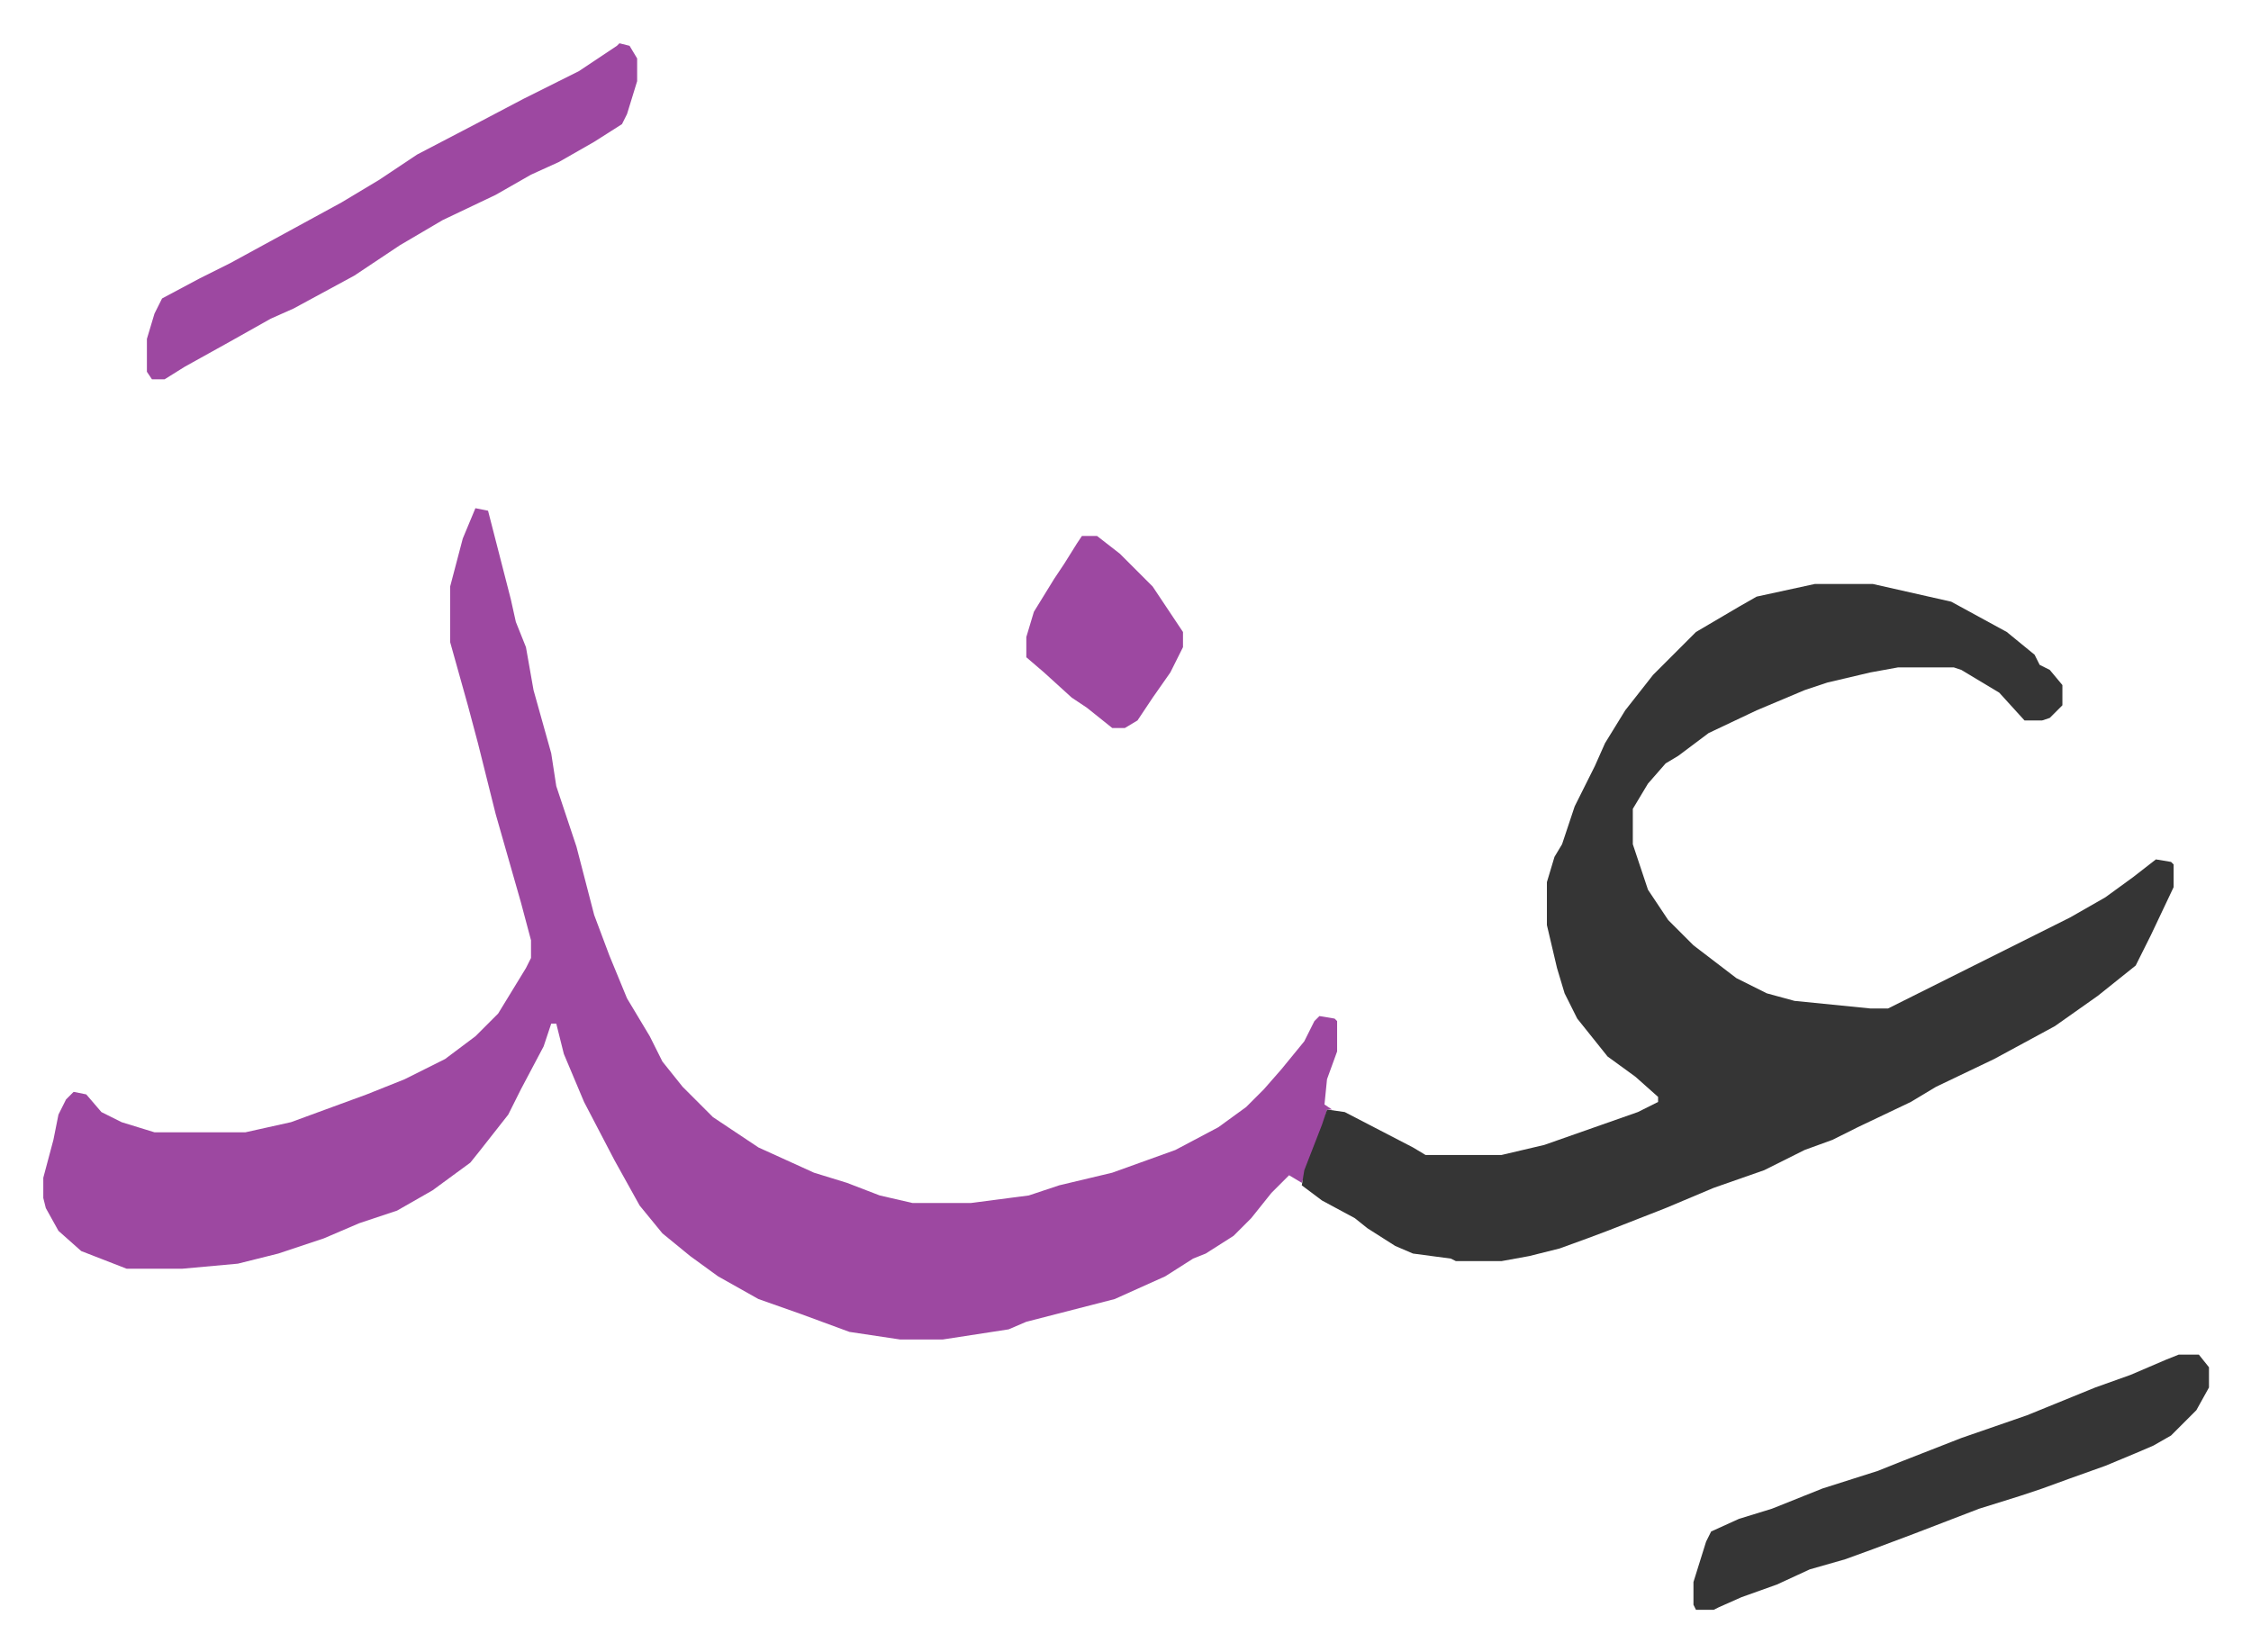
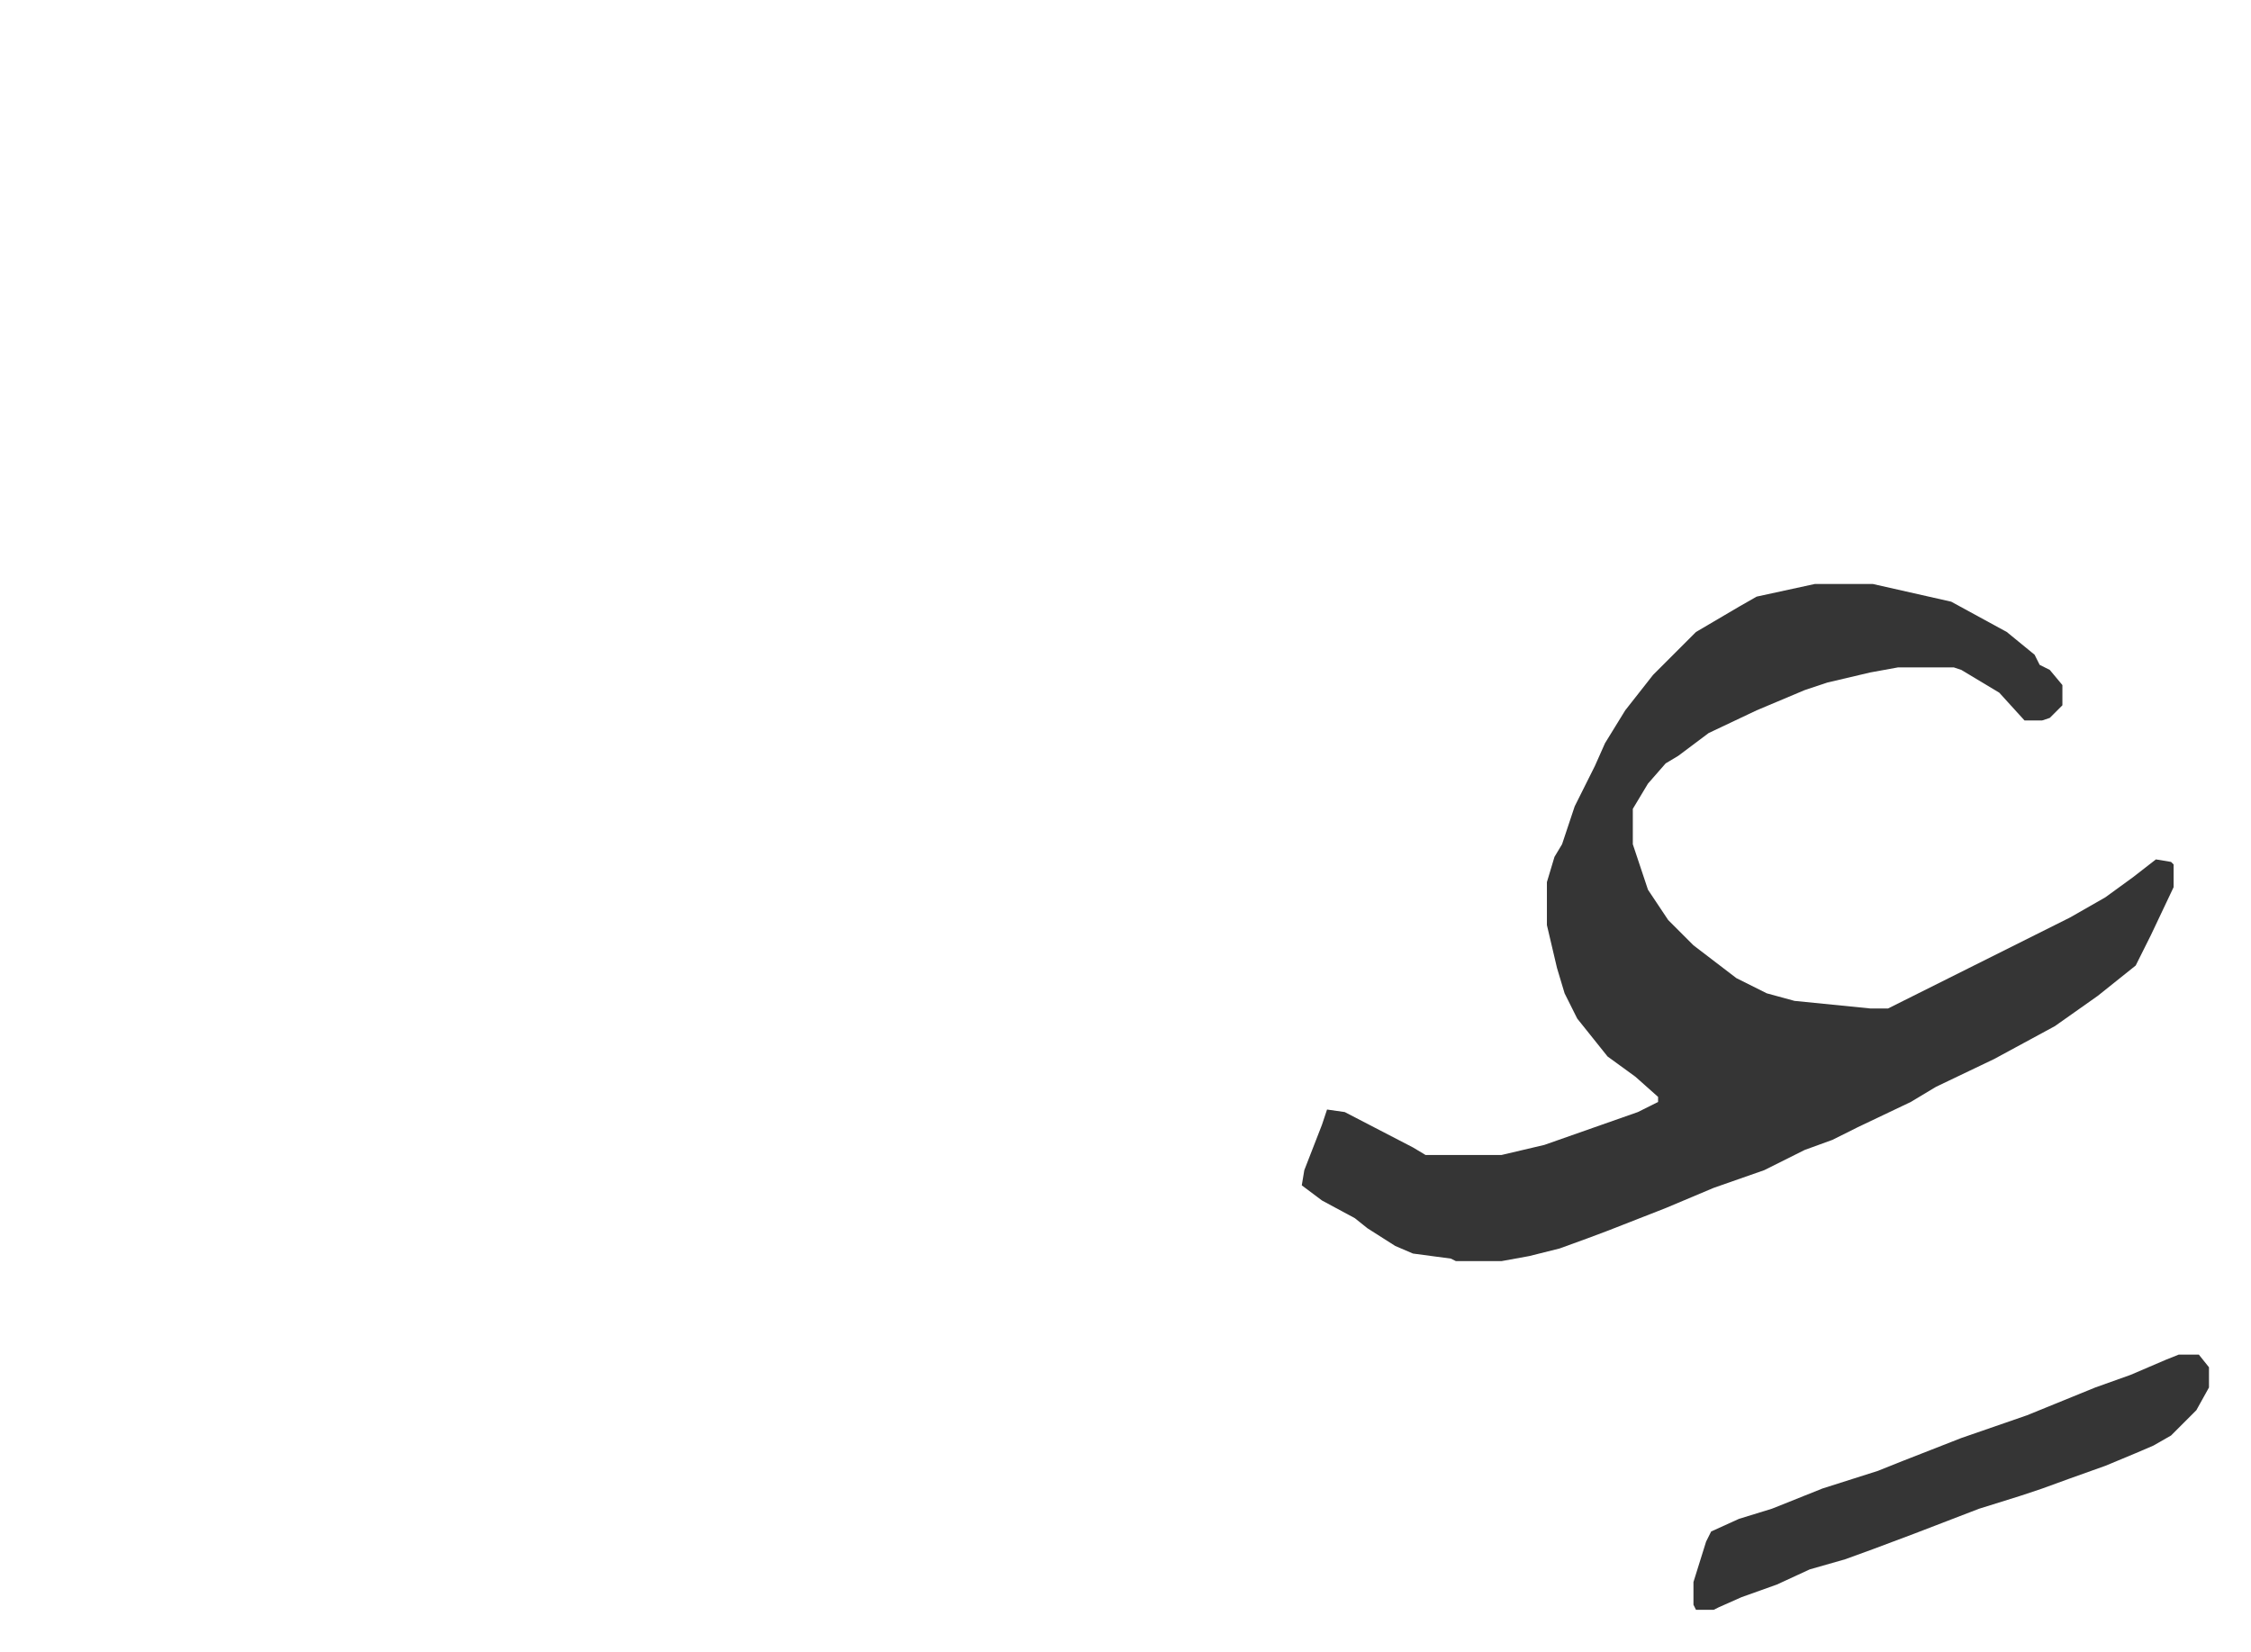
<svg xmlns="http://www.w3.org/2000/svg" role="img" viewBox="-17.13 474.87 890.76 653.76">
-   <path fill="#9d48a1" id="rule_ikhfa" d="M171 676l5 1 9 35 2 9 4 10 3 17 7 25 2 13 8 24 7 27 6 16 7 17 9 15 5 10 8 10 12 12 18 12 22 10 13 4 13 5 13 3h23l23-3 12-4 21-5 25-9 17-9 11-8 7-7 7-8 9-11 4-8 2-2 6 1 1 1v12l-4 11-1 10 3 2h-2l-2 8-8 21-5-3-7 7-8 10-7 7-11 7-5 2-11 7-20 9-35 9-7 3-26 4h-17l-20-3-19-7-17-6-16-9-11-8-11-9-9-11-10-18-12-23-8-19-3-12h-2l-3 9-9 17-5 10-11 14-4 5-15 11-14 8-15 5-14 6-18 6-16 4-22 2H33l-18-7-9-8-5-9-1-4v-8l4-15 2-10 3-6 3-3 5 1 6 7 8 4 13 4h36l18-4 30-11 15-6 16-8 12-9 9-9 11-18 2-4v-7l-4-15-10-35-7-28-4-15-7-25v-22l5-19z" />
  <path fill="#353535" id="rule_normal" d="M701 706h23l31 7 22 12 11 9 2 4 4 2 5 6v8l-5 5-3 1h-7l-10-11-15-9-3-1h-22l-11 2-17 4-9 3-19 8-19 9-12 9-5 3-7 8-6 10v14l6 18 8 12 10 10 17 13 12 6 11 3 30 3h7l28-14 16-8 12-6 16-8 14-8 11-8 9-7 6 1 1 1v9l-9 19-6 12-15 12-17 12-24 13-23 11-10 6-21 10-10 5-11 4-16 8-20 7-19 8-23 9-8 3-11 4-12 3-11 2h-18l-2-1-15-2-7-3-11-7-5-4-13-7-8-6 1-6 7-18 2-6 7 1 27 14 5 3h30l17-4 37-13 8-4v-2l-9-8-11-8-12-15-5-10-3-10-4-17v-17l3-10 3-5 5-15 8-16 4-9 8-13 11-14 17-17 17-10 7-4zm144 305h8l4 5v8l-5 9-10 10-7 4-7 3-12 5-14 5-11 4-9 3-16 5-26 10-16 6-11 4-14 4-13 6-14 5-9 4-2 1h-7l-1-2v-9l5-16 2-4 11-5 13-4 20-8 22-7 10-4 23-9 26-9 27-11 14-5 14-6z" />
-   <path fill="#9d48a1" id="rule_ikhfa" d="M228 492l4 1 3 5v9l-4 13-2 4-11 7-14 8-11 5-14 8-21 10-17 10-18 12-24 13-9 4-16 9-18 10-8 5h-5l-2-3v-13l3-10 3-6 15-8 12-6 22-12 22-12 15-9 15-10 23-12 19-10 22-11 15-10zm183 195h6l9 7 13 13 10 15 2 3v6l-5 10-7 10-6 9-5 3h-5l-10-8-6-4-11-10-7-6v-8l3-10 8-13 4-6 5-8z" />
</svg>